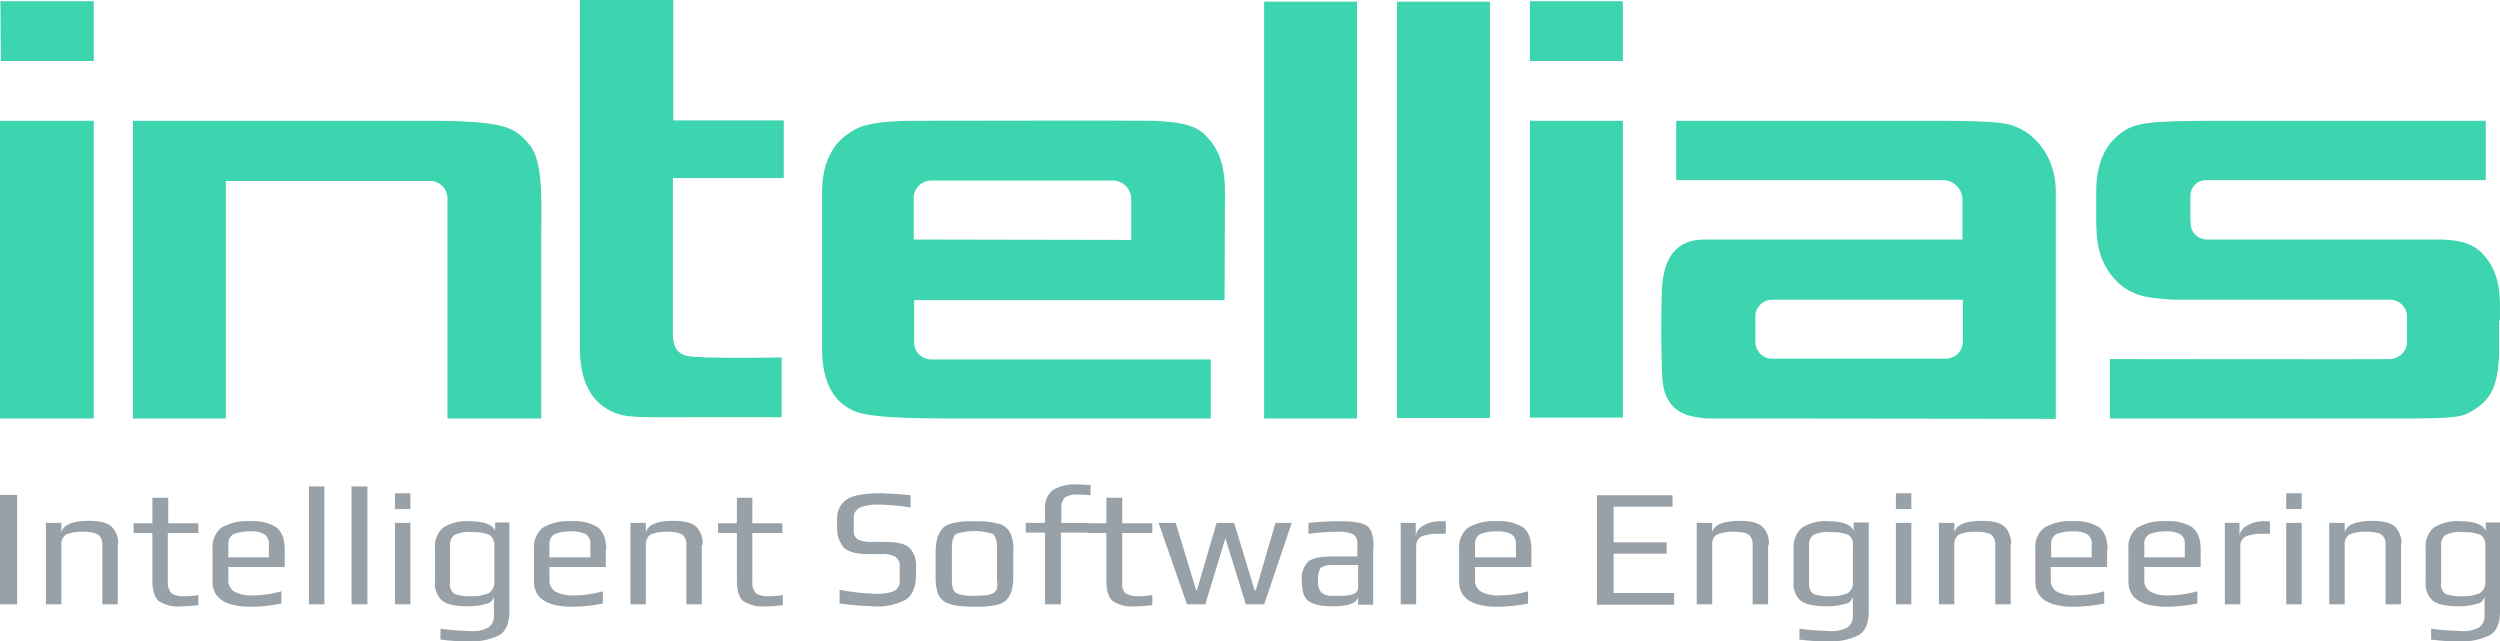
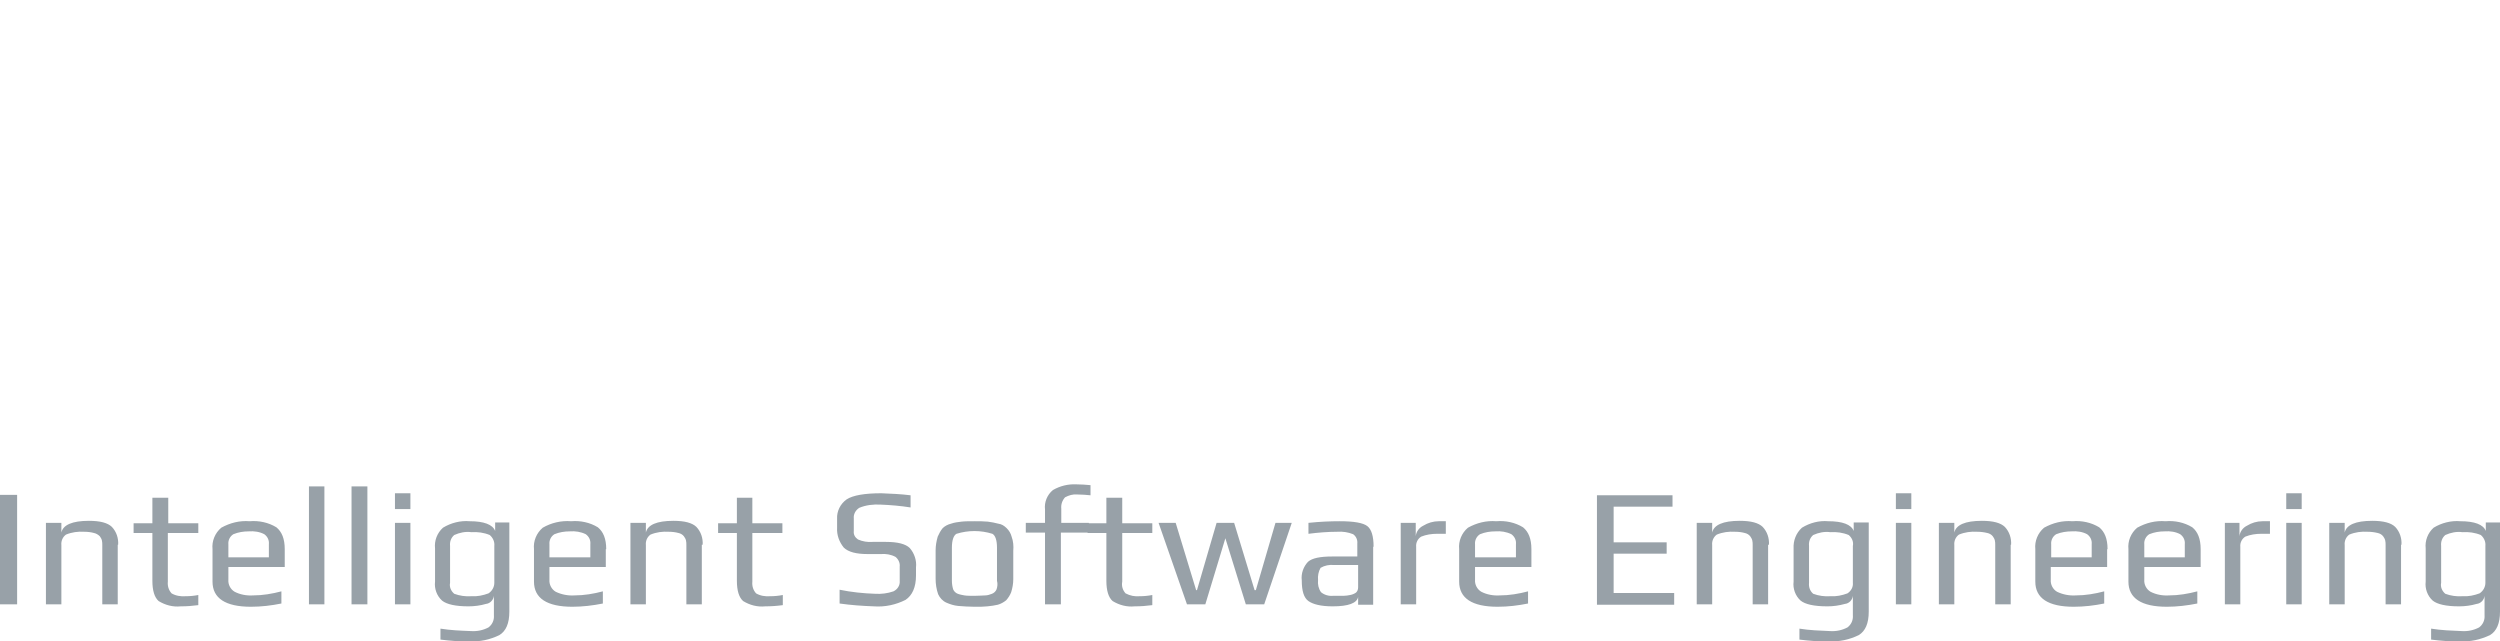
<svg xmlns="http://www.w3.org/2000/svg" width="191px" height="49px" viewBox="0 0 191 49" version="1.1">
  <title>intellias-ltd-logo-vector</title>
  <g id="Page-1" stroke="none" stroke-width="1" fill="none" fill-rule="evenodd">
    <g id="Intellias-card" transform="translate(-653, -22)" fill-rule="nonzero">
      <g id="intellias-ltd-logo-vector" transform="translate(653, 22)">
-         <path d="M93.588,14.646 C93.588,12.189 92.887,11.118 91.996,10.236 C91.232,9.512 89.959,9.291 87.985,9.228 C87.285,9.197 70.7,9.228 69.936,9.228 C65.925,9.228 65.289,9.858 64.525,10.425 C63.601,11.118 62.806,12.535 62.806,14.677 L62.806,26.74 C62.837,29.134 63.633,30.677 65.193,31.37 C65.862,31.685 67.294,31.969 72.101,31.969 L92.505,31.969 L92.505,27.465 L71.178,27.465 C70.414,27.465 69.809,26.866 69.841,26.11 L69.841,22.929 L93.556,22.929 L93.588,14.646 Z M86.457,18.331 L69.809,18.299 L69.809,15.181 C69.777,14.425 70.382,13.795 71.146,13.795 L85.025,13.795 C85.789,13.795 86.425,14.425 86.425,15.213 L86.425,18.331 L86.457,18.331 Z M7.162,9.228 L0,9.228 L0,31.969 L7.162,31.969 L7.162,9.228 Z M103.679,0.126 L96.58,0.126 L96.58,31.969 L103.679,31.969 L103.679,0.126 Z M106.735,31.937 L113.833,31.937 L113.833,0.126 L106.735,0.126 L106.735,31.937 Z M51.441,13.606 L59.877,13.606 L59.877,9.197 L51.441,9.197 L51.441,0 L44.311,0 L44.311,26.677 C44.311,29.071 45.139,30.646 46.667,31.402 C47.813,31.969 48.736,31.874 53.511,31.874 L59.718,31.874 L59.718,27.307 C59.718,27.307 53.383,27.433 52.428,27.181 C51.632,26.961 51.41,26.331 51.41,25.543 L51.41,13.606 L51.441,13.606 Z M0.032,0.094 L7.162,0.094 L7.162,4.661 L0.064,4.661 L0.032,0.094 L0.032,0.094 Z M40.427,11.024 C39.281,9.701 38.645,9.197 32.024,9.228 L10.155,9.228 L10.155,31.969 L17.253,31.969 L17.253,13.827 L32.819,13.827 C33.583,13.795 34.188,14.425 34.188,15.181 L34.188,31.969 L41.351,31.969 L41.351,17.984 C41.351,15.528 41.542,12.283 40.427,11.024 L40.427,11.024 Z M154.07,9.701 C153.401,9.417 152.701,9.228 147.894,9.228 L128.062,9.228 L128.062,13.764 C128.094,13.764 148.499,13.764 148.499,13.764 C149.295,13.795 149.931,14.457 149.931,15.244 L149.931,18.299 L130.323,18.299 C128.094,18.268 126.948,19.591 126.948,22.772 C126.948,22.772 126.885,25.354 126.948,27.37 C126.98,28.472 126.948,29.606 127.362,30.394 C127.871,31.402 128.731,31.843 130.386,31.969 L157.062,32 L157.062,14.772 C157.126,12.283 155.725,10.394 154.07,9.701 L154.07,9.701 Z M148.594,27.402 L135.416,27.402 C134.747,27.433 134.174,26.898 134.111,26.236 L134.111,24.126 C134.142,23.433 134.715,22.898 135.384,22.898 L149.963,22.898 L149.963,26.079 C149.963,26.835 149.358,27.433 148.594,27.402 L148.594,27.402 Z M190.995,24.472 C190.995,22.803 191.155,20.882 189.595,19.307 C188.512,18.205 186.698,18.362 186.73,18.299 L168.553,18.299 C167.98,18.268 167.503,17.858 167.376,17.291 C167.376,17.102 167.344,16.913 167.344,16.724 L167.344,14.961 C167.344,14.803 167.376,14.646 167.439,14.488 C167.63,14.047 168.044,13.764 168.522,13.764 L189.913,13.764 L189.913,9.228 L169.508,9.228 C164.67,9.228 163.524,9.354 162.569,9.827 C161.073,10.646 160.15,12.157 160.15,14.614 L160.15,16.567 C160.15,18.11 160.181,19.811 161.582,21.354 C162.887,22.74 164.288,22.772 166.071,22.898 L182.655,22.898 C183.324,22.929 183.865,23.465 183.897,24.126 L183.897,26.236 C183.833,26.866 183.324,27.37 182.655,27.433 C182.592,27.465 161.2,27.433 161.2,27.433 L161.2,31.969 L181.955,31.969 C187.016,32 187.94,31.906 188.576,31.559 C190.454,30.583 190.804,29.386 190.932,27.118 L190.932,24.472 L190.995,24.472 Z M116.889,0.094 L123.988,0.094 L123.988,4.661 L116.889,4.661 L116.889,0.094 Z M123.988,9.228 L116.889,9.228 L116.889,31.906 L123.988,31.906 L123.988,9.228 Z" id="Shape" fill="#3CD5AF" />
-         <path d="M1.308,37.809 L0,37.809 L0,46.17 L1.308,46.17 L1.308,37.809 Z M9.027,41.618 C9.059,41.123 8.899,40.627 8.548,40.255 C8.229,39.946 7.655,39.791 6.794,39.791 C5.518,39.791 4.816,40.101 4.689,40.689 L4.689,39.946 L3.509,39.946 L3.509,46.17 L4.689,46.17 L4.689,41.649 C4.657,41.339 4.785,41.03 5.04,40.844 C5.486,40.658 5.965,40.596 6.443,40.627 C6.698,40.627 6.954,40.658 7.177,40.72 C7.336,40.751 7.496,40.844 7.623,40.968 C7.687,41.061 7.751,41.153 7.783,41.277 C7.815,41.401 7.815,41.525 7.815,41.649 L7.815,46.17 L8.995,46.17 L8.995,41.618 L9.027,41.618 Z M15.151,45.458 C14.832,45.52 14.513,45.551 14.194,45.551 C13.811,45.582 13.429,45.52 13.11,45.334 C12.886,45.086 12.791,44.777 12.823,44.436 L12.823,40.72 L15.151,40.72 L15.151,39.977 L12.855,39.977 L12.855,38.026 L11.642,38.026 L11.642,39.977 L10.207,39.977 L10.207,40.72 L11.642,40.72 L11.642,44.374 C11.642,45.117 11.802,45.644 12.121,45.922 C12.631,46.232 13.205,46.387 13.811,46.325 C14.258,46.325 14.705,46.294 15.151,46.232 L15.151,45.458 Z M21.754,41.959 C21.754,41.153 21.531,40.627 21.116,40.286 C20.51,39.915 19.776,39.76 19.074,39.822 C18.309,39.76 17.575,39.946 16.905,40.317 C16.427,40.72 16.172,41.339 16.236,41.959 L16.236,44.436 C16.236,45.706 17.224,46.356 19.17,46.356 C19.968,46.356 20.733,46.263 21.499,46.108 L21.499,45.179 C20.797,45.365 20.063,45.489 19.33,45.489 C18.851,45.52 18.341,45.427 17.926,45.21 C17.607,45.024 17.416,44.653 17.448,44.281 L17.448,43.321 L21.754,43.321 L21.754,41.959 Z M17.448,42.578 L17.448,41.587 C17.416,41.277 17.575,40.968 17.83,40.813 C18.213,40.658 18.596,40.596 19.011,40.596 C19.425,40.565 19.84,40.627 20.191,40.813 C20.446,40.999 20.574,41.277 20.542,41.587 L20.542,42.578 L17.448,42.578 Z M24.784,37.159 L23.604,37.159 L23.604,46.17 L24.784,46.17 L24.784,37.159 Z M28.069,37.159 L26.857,37.159 L26.857,46.17 L28.069,46.17 L28.069,37.159 Z M31.355,37.685 L30.175,37.685 L30.175,38.893 L31.355,38.893 L31.355,37.685 Z M31.355,39.946 L30.175,39.946 L30.175,46.17 L31.355,46.17 L31.355,39.946 Z M37.83,39.946 L37.83,40.565 C37.639,40.07 36.969,39.822 35.884,39.822 C35.183,39.76 34.449,39.946 33.843,40.317 C33.396,40.72 33.173,41.308 33.237,41.897 L33.237,44.436 C33.173,44.962 33.364,45.52 33.779,45.891 C34.13,46.17 34.8,46.325 35.789,46.325 C36.235,46.325 36.714,46.263 37.128,46.139 C37.447,46.108 37.702,45.83 37.734,45.52 L37.734,47.006 C37.766,47.378 37.607,47.719 37.32,47.935 C36.905,48.152 36.458,48.245 35.98,48.214 C35.183,48.183 34.417,48.152 33.651,48.028 L33.651,48.864 C34.385,48.957 35.119,49.019 35.852,48.988 C36.65,49.05 37.447,48.864 38.149,48.524 C38.659,48.214 38.914,47.626 38.914,46.728 L38.914,39.915 L37.83,39.915 L37.83,39.946 Z M37.32,45.334 C36.905,45.489 36.458,45.582 36.012,45.551 C35.565,45.582 35.119,45.52 34.704,45.365 C34.449,45.148 34.321,44.839 34.385,44.529 L34.385,41.711 C34.353,41.401 34.449,41.092 34.704,40.875 C35.119,40.689 35.565,40.596 36.012,40.658 C36.49,40.627 36.969,40.689 37.415,40.875 C37.671,41.092 37.798,41.401 37.766,41.711 L37.766,44.529 C37.766,44.839 37.607,45.148 37.32,45.334 L37.32,45.334 Z M46.315,41.959 C46.315,41.153 46.091,40.627 45.677,40.286 C45.071,39.915 44.337,39.76 43.635,39.822 C42.87,39.76 42.104,39.946 41.466,40.317 C40.988,40.72 40.733,41.339 40.796,41.959 L40.796,44.436 C40.796,45.706 41.785,46.356 43.731,46.356 C44.496,46.356 45.294,46.263 46.059,46.108 L46.059,45.179 C45.358,45.365 44.624,45.489 43.89,45.489 C43.412,45.52 42.902,45.427 42.455,45.21 C42.136,45.024 41.945,44.653 41.977,44.281 L41.977,43.321 L46.283,43.321 L46.283,41.959 L46.315,41.959 Z M41.977,42.578 L41.977,41.587 C41.945,41.277 42.104,40.968 42.359,40.813 C42.742,40.658 43.125,40.596 43.54,40.596 C43.954,40.565 44.369,40.627 44.752,40.813 C45.007,40.999 45.134,41.277 45.103,41.587 L45.103,42.578 L41.977,42.578 Z M53.683,41.618 C53.715,41.123 53.555,40.627 53.204,40.255 C52.885,39.946 52.311,39.791 51.45,39.791 C50.174,39.791 49.472,40.101 49.345,40.689 L49.345,39.946 L48.165,39.946 L48.165,46.17 L49.345,46.17 L49.345,41.649 C49.313,41.339 49.441,41.03 49.696,40.844 C50.142,40.658 50.621,40.596 51.099,40.627 C51.354,40.627 51.61,40.658 51.833,40.72 C51.992,40.751 52.152,40.844 52.247,40.968 C52.311,41.061 52.375,41.153 52.407,41.277 C52.439,41.401 52.439,41.525 52.439,41.649 L52.439,46.17 L53.619,46.17 L53.619,41.618 L53.683,41.618 Z M59.807,45.458 C59.488,45.52 59.169,45.551 58.85,45.551 C58.467,45.582 58.085,45.52 57.766,45.334 C57.542,45.086 57.447,44.777 57.479,44.436 L57.479,40.72 L59.775,40.72 L59.775,39.977 L57.479,39.977 L57.479,38.026 L56.298,38.026 L56.298,39.977 L54.863,39.977 L54.863,40.72 L56.298,40.72 L56.298,44.374 C56.298,45.117 56.458,45.644 56.777,45.922 C57.287,46.232 57.861,46.387 58.467,46.325 C58.914,46.325 59.361,46.294 59.807,46.232 L59.807,45.458 Z M69.504,41.866 C69.185,41.556 68.579,41.401 67.686,41.401 L66.665,41.401 C66.282,41.432 65.899,41.37 65.549,41.215 C65.325,41.061 65.198,40.844 65.23,40.565 L65.23,39.605 C65.198,39.295 65.357,38.986 65.644,38.8 C66.155,38.583 66.729,38.521 67.271,38.552 C68.037,38.583 68.802,38.645 69.568,38.769 L69.568,37.84 C68.834,37.747 68.1,37.716 67.335,37.685 C66.059,37.685 65.166,37.84 64.687,38.15 C64.209,38.49 63.922,39.048 63.954,39.636 L63.954,40.317 C63.922,40.875 64.113,41.401 64.464,41.835 C64.815,42.175 65.421,42.33 66.282,42.33 L67.303,42.33 C67.686,42.299 68.068,42.361 68.419,42.547 C68.643,42.733 68.77,43.012 68.738,43.29 L68.738,44.374 C68.77,44.715 68.579,45.024 68.26,45.179 C67.813,45.334 67.335,45.396 66.856,45.365 C65.963,45.334 65.038,45.241 64.145,45.055 L64.145,46.108 C65.006,46.232 65.899,46.294 66.761,46.325 C67.622,46.387 68.451,46.201 69.185,45.83 C69.695,45.489 69.982,44.87 69.982,43.972 L69.982,43.352 C70.046,42.826 69.855,42.268 69.504,41.866 L69.504,41.866 Z M77.287,40.999 C77.223,40.751 77.095,40.534 76.904,40.348 C76.713,40.163 76.521,40.039 76.266,40.008 C76.011,39.946 75.756,39.884 75.469,39.853 C75.15,39.822 74.799,39.822 74.48,39.822 C74.065,39.822 73.714,39.822 73.459,39.853 C73.204,39.884 72.917,39.915 72.662,40.008 C72.406,40.07 72.183,40.194 72.024,40.348 C71.864,40.534 71.737,40.782 71.641,40.999 C71.545,41.339 71.481,41.68 71.481,42.052 L71.481,44.219 C71.481,44.622 71.545,45.024 71.673,45.396 C71.8,45.675 72.024,45.922 72.311,46.046 C72.598,46.17 72.885,46.263 73.204,46.294 C73.619,46.325 74.033,46.356 74.448,46.356 C74.863,46.356 75.182,46.356 75.437,46.325 C75.724,46.294 75.979,46.263 76.234,46.201 C76.457,46.139 76.681,46.015 76.872,45.861 C77.032,45.675 77.159,45.489 77.255,45.241 C77.351,44.931 77.414,44.591 77.414,44.25 L77.414,42.083 C77.446,41.711 77.414,41.339 77.287,40.999 L77.287,40.999 Z M76.138,45.024 C76.075,45.179 75.947,45.303 75.788,45.365 C75.628,45.427 75.437,45.489 75.277,45.489 C75.086,45.489 74.831,45.52 74.48,45.52 C74.129,45.52 73.874,45.52 73.682,45.489 C73.523,45.458 73.331,45.427 73.172,45.365 C73.013,45.303 72.885,45.179 72.821,45.024 C72.757,44.808 72.725,44.591 72.725,44.374 L72.725,41.835 C72.725,41.277 72.853,40.906 73.076,40.782 C73.969,40.503 74.926,40.503 75.819,40.782 C76.043,40.906 76.17,41.277 76.17,41.835 L76.17,44.374 C76.234,44.591 76.202,44.839 76.138,45.024 L76.138,45.024 Z M83.22,39.946 L81.082,39.946 L81.082,38.862 C81.051,38.552 81.146,38.243 81.37,37.995 C81.657,37.84 81.976,37.747 82.295,37.778 C82.645,37.778 82.996,37.809 83.315,37.84 L83.315,37.066 C82.964,37.035 82.614,37.004 82.231,37.004 C81.593,36.973 80.987,37.128 80.445,37.437 C79.998,37.809 79.775,38.366 79.839,38.924 L79.839,39.946 L78.371,39.946 L78.371,40.689 L79.839,40.689 L79.839,46.17 L81.051,46.17 L81.051,40.689 L83.188,40.689 L83.188,39.946 L83.22,39.946 Z M88.036,45.458 C87.717,45.52 87.398,45.551 87.079,45.551 C86.696,45.582 86.346,45.52 85.995,45.334 C85.771,45.086 85.676,44.777 85.739,44.436 L85.739,40.72 L88.036,40.72 L88.036,39.977 L85.739,39.977 L85.739,38.026 L84.527,38.026 L84.527,39.977 L83.092,39.977 L83.092,40.72 L84.527,40.72 L84.527,44.374 C84.527,45.117 84.687,45.644 85.006,45.922 C85.516,46.232 86.09,46.387 86.696,46.325 C87.143,46.325 87.59,46.294 88.036,46.232 L88.036,45.458 L88.036,45.458 Z M97.446,39.946 L95.947,45.086 L95.851,45.086 L94.288,39.946 L92.948,39.946 L91.449,45.086 L91.385,45.086 L89.822,39.946 L88.515,39.946 L90.684,46.17 L92.087,46.17 L93.618,41.123 L95.181,46.17 L96.585,46.17 L98.69,39.946 L97.446,39.946 Z M104.942,41.773 C104.942,40.968 104.782,40.441 104.463,40.194 C104.144,39.946 103.442,39.822 102.358,39.822 C101.656,39.822 100.859,39.853 99.966,39.946 L99.966,40.782 C100.699,40.689 101.433,40.627 102.166,40.627 C102.581,40.596 102.996,40.658 103.379,40.813 C103.602,40.968 103.729,41.246 103.698,41.525 L103.698,42.516 L101.784,42.516 C100.859,42.516 100.253,42.64 99.934,42.919 C99.583,43.29 99.391,43.817 99.455,44.343 C99.455,45.148 99.615,45.675 99.966,45.922 C100.316,46.17 100.923,46.325 101.816,46.325 C103.028,46.325 103.666,46.077 103.761,45.613 L103.761,46.201 L104.91,46.201 L104.91,41.773 L104.942,41.773 Z M103.602,45.272 C103.474,45.365 103.315,45.427 103.155,45.458 C102.996,45.489 102.804,45.52 102.645,45.52 C102.485,45.52 102.294,45.52 102.071,45.52 L101.848,45.52 C101.529,45.551 101.178,45.458 100.923,45.241 C100.731,44.962 100.667,44.653 100.699,44.312 C100.667,44.002 100.731,43.662 100.891,43.383 C101.21,43.197 101.56,43.135 101.911,43.166 L103.761,43.166 L103.761,44.87 C103.761,45.055 103.698,45.179 103.602,45.272 L103.602,45.272 Z M110.492,39.822 L109.918,39.822 C109.503,39.822 109.088,39.946 108.737,40.163 C108.418,40.317 108.195,40.627 108.163,40.968 L108.163,39.946 L107.015,39.946 L107.015,46.17 L108.195,46.17 L108.195,41.773 C108.163,41.463 108.323,41.153 108.578,40.999 C108.961,40.844 109.375,40.782 109.79,40.782 L110.46,40.782 L110.46,39.822 L110.492,39.822 Z M116.999,41.959 C116.999,41.153 116.775,40.627 116.361,40.286 C115.755,39.915 115.021,39.76 114.319,39.822 C113.554,39.76 112.82,39.946 112.15,40.317 C111.672,40.72 111.417,41.339 111.48,41.959 L111.48,44.436 C111.48,45.706 112.469,46.356 114.415,46.356 C115.212,46.356 115.978,46.263 116.743,46.108 L116.743,45.179 C116.042,45.365 115.308,45.489 114.574,45.489 C114.096,45.52 113.586,45.427 113.171,45.21 C112.852,45.024 112.661,44.653 112.693,44.281 L112.693,43.321 L116.999,43.321 L116.999,41.959 Z M112.693,42.578 L112.693,41.587 C112.661,41.277 112.82,40.968 113.075,40.813 C113.458,40.658 113.841,40.596 114.256,40.596 C114.67,40.565 115.085,40.627 115.468,40.813 C115.723,40.999 115.85,41.277 115.818,41.587 L115.818,42.578 L112.693,42.578 Z M127.907,45.303 L123.282,45.303 L123.282,42.299 L127.333,42.299 L127.333,41.432 L123.282,41.432 L123.282,38.707 L127.78,38.707 L127.78,37.84 L122.007,37.84 L122.007,46.201 L127.907,46.201 L127.907,45.303 L127.907,45.303 Z M135.148,41.618 C135.18,41.123 135.021,40.627 134.67,40.255 C134.351,39.946 133.777,39.791 132.915,39.791 C131.639,39.791 130.938,40.101 130.81,40.689 L130.81,39.946 L129.63,39.946 L129.63,46.17 L130.81,46.17 L130.81,41.649 C130.778,41.339 130.906,41.03 131.161,40.844 C131.608,40.658 132.086,40.596 132.564,40.627 C132.82,40.627 133.075,40.658 133.298,40.72 C133.458,40.751 133.617,40.844 133.713,40.968 C133.777,41.061 133.84,41.153 133.872,41.277 C133.904,41.401 133.904,41.525 133.904,41.649 L133.904,46.17 L135.084,46.17 L135.084,41.618 L135.148,41.618 Z M141.623,39.946 L141.623,40.565 C141.432,40.07 140.762,39.822 139.678,39.822 C138.976,39.76 138.274,39.946 137.668,40.317 C137.221,40.72 136.998,41.308 137.03,41.897 L137.03,44.436 C136.966,44.962 137.158,45.52 137.572,45.891 C137.923,46.17 138.593,46.325 139.614,46.325 C140.06,46.325 140.507,46.263 140.953,46.139 C141.272,46.108 141.528,45.83 141.559,45.52 L141.559,47.006 C141.591,47.378 141.432,47.719 141.145,47.935 C140.73,48.152 140.284,48.245 139.805,48.214 C139.04,48.183 138.242,48.152 137.477,48.028 L137.477,48.864 C138.21,48.957 138.944,49.019 139.709,48.988 C140.507,49.05 141.304,48.864 142.006,48.524 C142.516,48.214 142.772,47.626 142.772,46.728 L142.772,39.915 L141.623,39.915 L141.623,39.946 Z M141.145,45.334 C140.73,45.489 140.284,45.582 139.837,45.551 C139.39,45.582 138.944,45.52 138.529,45.365 C138.274,45.148 138.178,44.839 138.21,44.529 L138.21,41.711 C138.178,41.401 138.274,41.092 138.529,40.875 C138.944,40.689 139.39,40.596 139.837,40.658 C140.315,40.627 140.794,40.689 141.24,40.875 C141.496,41.092 141.623,41.401 141.559,41.711 L141.559,44.529 C141.591,44.839 141.432,45.148 141.145,45.334 L141.145,45.334 Z M146.025,37.685 L144.845,37.685 L144.845,38.893 L146.025,38.893 L146.025,37.685 Z M146.025,39.946 L144.845,39.946 L144.845,46.17 L146.025,46.17 L146.025,39.946 Z M153.648,41.618 C153.68,41.123 153.521,40.627 153.17,40.255 C152.851,39.946 152.277,39.791 151.416,39.791 C150.14,39.791 149.438,40.101 149.31,40.689 L149.31,39.946 L148.13,39.946 L148.13,46.17 L149.31,46.17 L149.31,41.649 C149.279,41.339 149.406,41.03 149.661,40.844 C150.108,40.658 150.586,40.596 151.065,40.627 C151.32,40.627 151.575,40.658 151.83,40.72 C151.99,40.751 152.149,40.844 152.245,40.968 C152.309,41.061 152.373,41.153 152.404,41.277 C152.436,41.401 152.436,41.525 152.436,41.649 L152.436,46.17 L153.617,46.17 L153.617,41.618 L153.648,41.618 Z M161.017,41.959 C161.017,41.153 160.793,40.627 160.379,40.286 C159.773,39.915 159.039,39.76 158.337,39.822 C157.572,39.76 156.838,39.946 156.168,40.317 C155.69,40.72 155.435,41.339 155.498,41.959 L155.498,44.436 C155.498,45.706 156.487,46.356 158.433,46.356 C159.23,46.356 159.996,46.263 160.762,46.108 L160.762,45.179 C160.06,45.365 159.326,45.489 158.593,45.489 C158.114,45.52 157.604,45.427 157.157,45.21 C156.838,45.024 156.647,44.653 156.679,44.281 L156.679,43.321 L160.985,43.321 L160.985,41.959 L161.017,41.959 Z M156.711,42.578 L156.711,41.587 C156.679,41.277 156.838,40.968 157.093,40.813 C157.476,40.658 157.891,40.596 158.274,40.596 C158.688,40.565 159.103,40.627 159.454,40.813 C159.709,40.999 159.837,41.277 159.805,41.587 L159.805,42.578 L156.711,42.578 Z M168.13,41.959 C168.13,41.153 167.906,40.627 167.492,40.286 C166.886,39.915 166.152,39.76 165.45,39.822 C164.685,39.76 163.951,39.946 163.281,40.317 C162.803,40.72 162.548,41.339 162.612,41.959 L162.612,44.436 C162.612,45.706 163.6,46.356 165.546,46.356 C166.312,46.356 167.109,46.263 167.875,46.108 L167.875,45.179 C167.173,45.365 166.439,45.489 165.706,45.489 C165.227,45.52 164.717,45.427 164.302,45.21 C163.983,45.024 163.792,44.653 163.824,44.281 L163.824,43.321 L168.13,43.321 L168.13,41.959 L168.13,41.959 Z M163.824,42.578 L163.824,41.587 C163.792,41.277 163.951,40.968 164.206,40.813 C164.589,40.658 164.972,40.596 165.387,40.596 C165.801,40.565 166.216,40.627 166.567,40.813 C166.822,40.999 166.95,41.277 166.918,41.587 L166.918,42.578 L163.824,42.578 Z M173.425,39.822 L172.851,39.822 C172.436,39.822 172.021,39.946 171.67,40.163 C171.351,40.317 171.128,40.627 171.096,40.968 L171.096,39.946 L169.98,39.946 L169.98,46.17 L171.16,46.17 L171.16,41.773 C171.128,41.463 171.288,41.153 171.543,40.999 C171.926,40.844 172.34,40.782 172.755,40.782 L173.425,40.782 L173.425,39.822 L173.425,39.822 Z M175.849,37.685 L174.669,37.685 L174.669,38.893 L175.849,38.893 L175.849,37.685 Z M175.849,39.946 L174.669,39.946 L174.669,46.17 L175.849,46.17 L175.849,39.946 Z M183.472,41.618 C183.504,41.123 183.345,40.627 182.994,40.255 C182.675,39.946 182.101,39.791 181.239,39.791 C179.964,39.791 179.262,40.101 179.134,40.689 L179.134,39.946 L177.954,39.946 L177.954,46.17 L179.134,46.17 L179.134,41.649 C179.102,41.339 179.23,41.03 179.485,40.844 C179.932,40.658 180.41,40.596 180.889,40.627 C181.144,40.627 181.399,40.658 181.654,40.72 C181.814,40.751 181.973,40.844 182.069,40.968 C182.133,41.061 182.196,41.153 182.228,41.277 C182.26,41.401 182.26,41.525 182.26,41.649 L182.26,46.17 L183.44,46.17 L183.44,41.618 L183.472,41.618 Z M189.915,39.946 L189.915,40.565 C189.724,40.07 189.054,39.822 187.97,39.822 C187.268,39.76 186.534,39.946 185.928,40.317 C185.482,40.72 185.259,41.308 185.322,41.897 L185.322,44.436 C185.259,44.962 185.45,45.52 185.865,45.891 C186.215,46.17 186.885,46.325 187.874,46.325 C188.321,46.325 188.799,46.263 189.214,46.139 C189.533,46.108 189.788,45.83 189.82,45.52 L189.82,47.006 C189.852,47.378 189.692,47.719 189.405,47.935 C188.99,48.152 188.544,48.245 188.065,48.214 C187.3,48.183 186.503,48.152 185.737,48.028 L185.737,48.864 C186.471,48.957 187.204,49.019 187.938,48.988 C188.735,49.05 189.501,48.864 190.234,48.524 C190.745,48.214 191,47.626 191,46.728 L191,39.915 L189.915,39.915 L189.915,39.946 Z M189.437,45.334 C189.022,45.489 188.576,45.582 188.129,45.551 C187.683,45.582 187.236,45.52 186.821,45.365 C186.566,45.148 186.439,44.839 186.503,44.529 L186.503,41.711 C186.471,41.401 186.566,41.092 186.821,40.875 C187.236,40.689 187.683,40.596 188.129,40.658 C188.608,40.627 189.086,40.689 189.533,40.875 C189.788,41.092 189.915,41.401 189.884,41.711 L189.884,44.529 C189.884,44.839 189.724,45.148 189.437,45.334 L189.437,45.334 Z" id="Shape" fill="#98A1A8" />
+         <path d="M1.308,37.809 L0,37.809 L0,46.17 L1.308,46.17 L1.308,37.809 Z M9.027,41.618 C9.059,41.123 8.899,40.627 8.548,40.255 C8.229,39.946 7.655,39.791 6.794,39.791 C5.518,39.791 4.816,40.101 4.689,40.689 L4.689,39.946 L3.509,39.946 L3.509,46.17 L4.689,46.17 L4.689,41.649 C4.657,41.339 4.785,41.03 5.04,40.844 C5.486,40.658 5.965,40.596 6.443,40.627 C6.698,40.627 6.954,40.658 7.177,40.72 C7.336,40.751 7.496,40.844 7.623,40.968 C7.687,41.061 7.751,41.153 7.783,41.277 C7.815,41.401 7.815,41.525 7.815,41.649 L7.815,46.17 L8.995,46.17 L8.995,41.618 L9.027,41.618 Z M15.151,45.458 C14.832,45.52 14.513,45.551 14.194,45.551 C13.811,45.582 13.429,45.52 13.11,45.334 C12.886,45.086 12.791,44.777 12.823,44.436 L12.823,40.72 L15.151,40.72 L15.151,39.977 L12.855,39.977 L12.855,38.026 L11.642,38.026 L11.642,39.977 L10.207,39.977 L10.207,40.72 L11.642,40.72 L11.642,44.374 C11.642,45.117 11.802,45.644 12.121,45.922 C12.631,46.232 13.205,46.387 13.811,46.325 C14.258,46.325 14.705,46.294 15.151,46.232 L15.151,45.458 Z M21.754,41.959 C21.754,41.153 21.531,40.627 21.116,40.286 C20.51,39.915 19.776,39.76 19.074,39.822 C18.309,39.76 17.575,39.946 16.905,40.317 C16.427,40.72 16.172,41.339 16.236,41.959 L16.236,44.436 C16.236,45.706 17.224,46.356 19.17,46.356 C19.968,46.356 20.733,46.263 21.499,46.108 L21.499,45.179 C20.797,45.365 20.063,45.489 19.33,45.489 C18.851,45.52 18.341,45.427 17.926,45.21 C17.607,45.024 17.416,44.653 17.448,44.281 L17.448,43.321 L21.754,43.321 L21.754,41.959 Z M17.448,42.578 L17.448,41.587 C17.416,41.277 17.575,40.968 17.83,40.813 C18.213,40.658 18.596,40.596 19.011,40.596 C19.425,40.565 19.84,40.627 20.191,40.813 C20.446,40.999 20.574,41.277 20.542,41.587 L20.542,42.578 L17.448,42.578 Z M24.784,37.159 L23.604,37.159 L23.604,46.17 L24.784,46.17 L24.784,37.159 Z M28.069,37.159 L26.857,37.159 L26.857,46.17 L28.069,46.17 L28.069,37.159 Z M31.355,37.685 L30.175,37.685 L30.175,38.893 L31.355,38.893 L31.355,37.685 Z M31.355,39.946 L30.175,39.946 L30.175,46.17 L31.355,46.17 L31.355,39.946 Z M37.83,39.946 L37.83,40.565 C37.639,40.07 36.969,39.822 35.884,39.822 C35.183,39.76 34.449,39.946 33.843,40.317 C33.396,40.72 33.173,41.308 33.237,41.897 L33.237,44.436 C33.173,44.962 33.364,45.52 33.779,45.891 C34.13,46.17 34.8,46.325 35.789,46.325 C36.235,46.325 36.714,46.263 37.128,46.139 C37.447,46.108 37.702,45.83 37.734,45.52 L37.734,47.006 C37.766,47.378 37.607,47.719 37.32,47.935 C36.905,48.152 36.458,48.245 35.98,48.214 C35.183,48.183 34.417,48.152 33.651,48.028 L33.651,48.864 C34.385,48.957 35.119,49.019 35.852,48.988 C36.65,49.05 37.447,48.864 38.149,48.524 C38.659,48.214 38.914,47.626 38.914,46.728 L38.914,39.915 L37.83,39.915 L37.83,39.946 Z M37.32,45.334 C36.905,45.489 36.458,45.582 36.012,45.551 C35.565,45.582 35.119,45.52 34.704,45.365 C34.449,45.148 34.321,44.839 34.385,44.529 L34.385,41.711 C34.353,41.401 34.449,41.092 34.704,40.875 C35.119,40.689 35.565,40.596 36.012,40.658 C36.49,40.627 36.969,40.689 37.415,40.875 C37.671,41.092 37.798,41.401 37.766,41.711 L37.766,44.529 C37.766,44.839 37.607,45.148 37.32,45.334 L37.32,45.334 Z M46.315,41.959 C46.315,41.153 46.091,40.627 45.677,40.286 C45.071,39.915 44.337,39.76 43.635,39.822 C42.87,39.76 42.104,39.946 41.466,40.317 C40.988,40.72 40.733,41.339 40.796,41.959 L40.796,44.436 C40.796,45.706 41.785,46.356 43.731,46.356 C44.496,46.356 45.294,46.263 46.059,46.108 L46.059,45.179 C45.358,45.365 44.624,45.489 43.89,45.489 C43.412,45.52 42.902,45.427 42.455,45.21 C42.136,45.024 41.945,44.653 41.977,44.281 L41.977,43.321 L46.283,43.321 L46.283,41.959 L46.315,41.959 Z M41.977,42.578 L41.977,41.587 C41.945,41.277 42.104,40.968 42.359,40.813 C42.742,40.658 43.125,40.596 43.54,40.596 C43.954,40.565 44.369,40.627 44.752,40.813 C45.007,40.999 45.134,41.277 45.103,41.587 L45.103,42.578 L41.977,42.578 Z M53.683,41.618 C53.715,41.123 53.555,40.627 53.204,40.255 C52.885,39.946 52.311,39.791 51.45,39.791 C50.174,39.791 49.472,40.101 49.345,40.689 L49.345,39.946 L48.165,39.946 L48.165,46.17 L49.345,46.17 L49.345,41.649 C49.313,41.339 49.441,41.03 49.696,40.844 C50.142,40.658 50.621,40.596 51.099,40.627 C51.354,40.627 51.61,40.658 51.833,40.72 C51.992,40.751 52.152,40.844 52.247,40.968 C52.311,41.061 52.375,41.153 52.407,41.277 C52.439,41.401 52.439,41.525 52.439,41.649 L52.439,46.17 L53.619,46.17 L53.619,41.618 L53.683,41.618 Z M59.807,45.458 C59.488,45.52 59.169,45.551 58.85,45.551 C58.467,45.582 58.085,45.52 57.766,45.334 C57.542,45.086 57.447,44.777 57.479,44.436 L57.479,40.72 L59.775,40.72 L59.775,39.977 L57.479,39.977 L57.479,38.026 L56.298,38.026 L56.298,39.977 L54.863,39.977 L54.863,40.72 L56.298,40.72 L56.298,44.374 C56.298,45.117 56.458,45.644 56.777,45.922 C57.287,46.232 57.861,46.387 58.467,46.325 C58.914,46.325 59.361,46.294 59.807,46.232 L59.807,45.458 Z M69.504,41.866 C69.185,41.556 68.579,41.401 67.686,41.401 L66.665,41.401 C66.282,41.432 65.899,41.37 65.549,41.215 C65.325,41.061 65.198,40.844 65.23,40.565 L65.23,39.605 C65.198,39.295 65.357,38.986 65.644,38.8 C66.155,38.583 66.729,38.521 67.271,38.552 C68.037,38.583 68.802,38.645 69.568,38.769 L69.568,37.84 C68.834,37.747 68.1,37.716 67.335,37.685 C66.059,37.685 65.166,37.84 64.687,38.15 C64.209,38.49 63.922,39.048 63.954,39.636 L63.954,40.317 C63.922,40.875 64.113,41.401 64.464,41.835 C64.815,42.175 65.421,42.33 66.282,42.33 L67.303,42.33 C67.686,42.299 68.068,42.361 68.419,42.547 C68.643,42.733 68.77,43.012 68.738,43.29 L68.738,44.374 C68.77,44.715 68.579,45.024 68.26,45.179 C67.813,45.334 67.335,45.396 66.856,45.365 C65.963,45.334 65.038,45.241 64.145,45.055 L64.145,46.108 C65.006,46.232 65.899,46.294 66.761,46.325 C67.622,46.387 68.451,46.201 69.185,45.83 C69.695,45.489 69.982,44.87 69.982,43.972 L69.982,43.352 C70.046,42.826 69.855,42.268 69.504,41.866 L69.504,41.866 Z M77.287,40.999 C77.223,40.751 77.095,40.534 76.904,40.348 C76.713,40.163 76.521,40.039 76.266,40.008 C76.011,39.946 75.756,39.884 75.469,39.853 C75.15,39.822 74.799,39.822 74.48,39.822 C74.065,39.822 73.714,39.822 73.459,39.853 C73.204,39.884 72.917,39.915 72.662,40.008 C72.406,40.07 72.183,40.194 72.024,40.348 C71.864,40.534 71.737,40.782 71.641,40.999 C71.545,41.339 71.481,41.68 71.481,42.052 L71.481,44.219 C71.481,44.622 71.545,45.024 71.673,45.396 C71.8,45.675 72.024,45.922 72.311,46.046 C72.598,46.17 72.885,46.263 73.204,46.294 C73.619,46.325 74.033,46.356 74.448,46.356 C74.863,46.356 75.182,46.356 75.437,46.325 C75.724,46.294 75.979,46.263 76.234,46.201 C76.457,46.139 76.681,46.015 76.872,45.861 C77.032,45.675 77.159,45.489 77.255,45.241 C77.351,44.931 77.414,44.591 77.414,44.25 L77.414,42.083 C77.446,41.711 77.414,41.339 77.287,40.999 L77.287,40.999 Z M76.138,45.024 C76.075,45.179 75.947,45.303 75.788,45.365 C75.628,45.427 75.437,45.489 75.277,45.489 C75.086,45.489 74.831,45.52 74.48,45.52 C74.129,45.52 73.874,45.52 73.682,45.489 C73.523,45.458 73.331,45.427 73.172,45.365 C73.013,45.303 72.885,45.179 72.821,45.024 C72.757,44.808 72.725,44.591 72.725,44.374 L72.725,41.835 C72.725,41.277 72.853,40.906 73.076,40.782 C73.969,40.503 74.926,40.503 75.819,40.782 C76.043,40.906 76.17,41.277 76.17,41.835 L76.17,44.374 C76.234,44.591 76.202,44.839 76.138,45.024 L76.138,45.024 Z M83.22,39.946 L81.082,39.946 L81.082,38.862 C81.051,38.552 81.146,38.243 81.37,37.995 C81.657,37.84 81.976,37.747 82.295,37.778 C82.645,37.778 82.996,37.809 83.315,37.84 L83.315,37.066 C82.964,37.035 82.614,37.004 82.231,37.004 C81.593,36.973 80.987,37.128 80.445,37.437 C79.998,37.809 79.775,38.366 79.839,38.924 L79.839,39.946 L78.371,39.946 L78.371,40.689 L79.839,40.689 L79.839,46.17 L81.051,46.17 L81.051,40.689 L83.188,40.689 L83.188,39.946 L83.22,39.946 Z M88.036,45.458 C87.717,45.52 87.398,45.551 87.079,45.551 C86.696,45.582 86.346,45.52 85.995,45.334 C85.771,45.086 85.676,44.777 85.739,44.436 L85.739,40.72 L88.036,40.72 L88.036,39.977 L85.739,39.977 L85.739,38.026 L84.527,38.026 L84.527,39.977 L83.092,39.977 L83.092,40.72 L84.527,40.72 L84.527,44.374 C84.527,45.117 84.687,45.644 85.006,45.922 C85.516,46.232 86.09,46.387 86.696,46.325 C87.143,46.325 87.59,46.294 88.036,46.232 L88.036,45.458 L88.036,45.458 Z M97.446,39.946 L95.947,45.086 L95.851,45.086 L94.288,39.946 L92.948,39.946 L91.449,45.086 L91.385,45.086 L89.822,39.946 L88.515,39.946 L90.684,46.17 L92.087,46.17 L93.618,41.123 L95.181,46.17 L96.585,46.17 L98.69,39.946 L97.446,39.946 Z M104.942,41.773 C104.942,40.968 104.782,40.441 104.463,40.194 C104.144,39.946 103.442,39.822 102.358,39.822 C101.656,39.822 100.859,39.853 99.966,39.946 L99.966,40.782 C100.699,40.689 101.433,40.627 102.166,40.627 C102.581,40.596 102.996,40.658 103.379,40.813 C103.602,40.968 103.729,41.246 103.698,41.525 L103.698,42.516 L101.784,42.516 C100.859,42.516 100.253,42.64 99.934,42.919 C99.583,43.29 99.391,43.817 99.455,44.343 C99.455,45.148 99.615,45.675 99.966,45.922 C100.316,46.17 100.923,46.325 101.816,46.325 C103.028,46.325 103.666,46.077 103.761,45.613 L103.761,46.201 L104.91,46.201 L104.91,41.773 L104.942,41.773 Z M103.602,45.272 C103.474,45.365 103.315,45.427 103.155,45.458 C102.996,45.489 102.804,45.52 102.645,45.52 C102.485,45.52 102.294,45.52 102.071,45.52 L101.848,45.52 C101.529,45.551 101.178,45.458 100.923,45.241 C100.731,44.962 100.667,44.653 100.699,44.312 C100.667,44.002 100.731,43.662 100.891,43.383 C101.21,43.197 101.56,43.135 101.911,43.166 L103.761,43.166 L103.761,44.87 C103.761,45.055 103.698,45.179 103.602,45.272 L103.602,45.272 Z M110.492,39.822 L109.918,39.822 C109.503,39.822 109.088,39.946 108.737,40.163 C108.418,40.317 108.195,40.627 108.163,40.968 L108.163,39.946 L107.015,39.946 L107.015,46.17 L108.195,46.17 L108.195,41.773 C108.163,41.463 108.323,41.153 108.578,40.999 C108.961,40.844 109.375,40.782 109.79,40.782 L110.46,40.782 L110.46,39.822 L110.492,39.822 M116.999,41.959 C116.999,41.153 116.775,40.627 116.361,40.286 C115.755,39.915 115.021,39.76 114.319,39.822 C113.554,39.76 112.82,39.946 112.15,40.317 C111.672,40.72 111.417,41.339 111.48,41.959 L111.48,44.436 C111.48,45.706 112.469,46.356 114.415,46.356 C115.212,46.356 115.978,46.263 116.743,46.108 L116.743,45.179 C116.042,45.365 115.308,45.489 114.574,45.489 C114.096,45.52 113.586,45.427 113.171,45.21 C112.852,45.024 112.661,44.653 112.693,44.281 L112.693,43.321 L116.999,43.321 L116.999,41.959 Z M112.693,42.578 L112.693,41.587 C112.661,41.277 112.82,40.968 113.075,40.813 C113.458,40.658 113.841,40.596 114.256,40.596 C114.67,40.565 115.085,40.627 115.468,40.813 C115.723,40.999 115.85,41.277 115.818,41.587 L115.818,42.578 L112.693,42.578 Z M127.907,45.303 L123.282,45.303 L123.282,42.299 L127.333,42.299 L127.333,41.432 L123.282,41.432 L123.282,38.707 L127.78,38.707 L127.78,37.84 L122.007,37.84 L122.007,46.201 L127.907,46.201 L127.907,45.303 L127.907,45.303 Z M135.148,41.618 C135.18,41.123 135.021,40.627 134.67,40.255 C134.351,39.946 133.777,39.791 132.915,39.791 C131.639,39.791 130.938,40.101 130.81,40.689 L130.81,39.946 L129.63,39.946 L129.63,46.17 L130.81,46.17 L130.81,41.649 C130.778,41.339 130.906,41.03 131.161,40.844 C131.608,40.658 132.086,40.596 132.564,40.627 C132.82,40.627 133.075,40.658 133.298,40.72 C133.458,40.751 133.617,40.844 133.713,40.968 C133.777,41.061 133.84,41.153 133.872,41.277 C133.904,41.401 133.904,41.525 133.904,41.649 L133.904,46.17 L135.084,46.17 L135.084,41.618 L135.148,41.618 Z M141.623,39.946 L141.623,40.565 C141.432,40.07 140.762,39.822 139.678,39.822 C138.976,39.76 138.274,39.946 137.668,40.317 C137.221,40.72 136.998,41.308 137.03,41.897 L137.03,44.436 C136.966,44.962 137.158,45.52 137.572,45.891 C137.923,46.17 138.593,46.325 139.614,46.325 C140.06,46.325 140.507,46.263 140.953,46.139 C141.272,46.108 141.528,45.83 141.559,45.52 L141.559,47.006 C141.591,47.378 141.432,47.719 141.145,47.935 C140.73,48.152 140.284,48.245 139.805,48.214 C139.04,48.183 138.242,48.152 137.477,48.028 L137.477,48.864 C138.21,48.957 138.944,49.019 139.709,48.988 C140.507,49.05 141.304,48.864 142.006,48.524 C142.516,48.214 142.772,47.626 142.772,46.728 L142.772,39.915 L141.623,39.915 L141.623,39.946 Z M141.145,45.334 C140.73,45.489 140.284,45.582 139.837,45.551 C139.39,45.582 138.944,45.52 138.529,45.365 C138.274,45.148 138.178,44.839 138.21,44.529 L138.21,41.711 C138.178,41.401 138.274,41.092 138.529,40.875 C138.944,40.689 139.39,40.596 139.837,40.658 C140.315,40.627 140.794,40.689 141.24,40.875 C141.496,41.092 141.623,41.401 141.559,41.711 L141.559,44.529 C141.591,44.839 141.432,45.148 141.145,45.334 L141.145,45.334 Z M146.025,37.685 L144.845,37.685 L144.845,38.893 L146.025,38.893 L146.025,37.685 Z M146.025,39.946 L144.845,39.946 L144.845,46.17 L146.025,46.17 L146.025,39.946 Z M153.648,41.618 C153.68,41.123 153.521,40.627 153.17,40.255 C152.851,39.946 152.277,39.791 151.416,39.791 C150.14,39.791 149.438,40.101 149.31,40.689 L149.31,39.946 L148.13,39.946 L148.13,46.17 L149.31,46.17 L149.31,41.649 C149.279,41.339 149.406,41.03 149.661,40.844 C150.108,40.658 150.586,40.596 151.065,40.627 C151.32,40.627 151.575,40.658 151.83,40.72 C151.99,40.751 152.149,40.844 152.245,40.968 C152.309,41.061 152.373,41.153 152.404,41.277 C152.436,41.401 152.436,41.525 152.436,41.649 L152.436,46.17 L153.617,46.17 L153.617,41.618 L153.648,41.618 Z M161.017,41.959 C161.017,41.153 160.793,40.627 160.379,40.286 C159.773,39.915 159.039,39.76 158.337,39.822 C157.572,39.76 156.838,39.946 156.168,40.317 C155.69,40.72 155.435,41.339 155.498,41.959 L155.498,44.436 C155.498,45.706 156.487,46.356 158.433,46.356 C159.23,46.356 159.996,46.263 160.762,46.108 L160.762,45.179 C160.06,45.365 159.326,45.489 158.593,45.489 C158.114,45.52 157.604,45.427 157.157,45.21 C156.838,45.024 156.647,44.653 156.679,44.281 L156.679,43.321 L160.985,43.321 L160.985,41.959 L161.017,41.959 Z M156.711,42.578 L156.711,41.587 C156.679,41.277 156.838,40.968 157.093,40.813 C157.476,40.658 157.891,40.596 158.274,40.596 C158.688,40.565 159.103,40.627 159.454,40.813 C159.709,40.999 159.837,41.277 159.805,41.587 L159.805,42.578 L156.711,42.578 Z M168.13,41.959 C168.13,41.153 167.906,40.627 167.492,40.286 C166.886,39.915 166.152,39.76 165.45,39.822 C164.685,39.76 163.951,39.946 163.281,40.317 C162.803,40.72 162.548,41.339 162.612,41.959 L162.612,44.436 C162.612,45.706 163.6,46.356 165.546,46.356 C166.312,46.356 167.109,46.263 167.875,46.108 L167.875,45.179 C167.173,45.365 166.439,45.489 165.706,45.489 C165.227,45.52 164.717,45.427 164.302,45.21 C163.983,45.024 163.792,44.653 163.824,44.281 L163.824,43.321 L168.13,43.321 L168.13,41.959 L168.13,41.959 Z M163.824,42.578 L163.824,41.587 C163.792,41.277 163.951,40.968 164.206,40.813 C164.589,40.658 164.972,40.596 165.387,40.596 C165.801,40.565 166.216,40.627 166.567,40.813 C166.822,40.999 166.95,41.277 166.918,41.587 L166.918,42.578 L163.824,42.578 Z M173.425,39.822 L172.851,39.822 C172.436,39.822 172.021,39.946 171.67,40.163 C171.351,40.317 171.128,40.627 171.096,40.968 L171.096,39.946 L169.98,39.946 L169.98,46.17 L171.16,46.17 L171.16,41.773 C171.128,41.463 171.288,41.153 171.543,40.999 C171.926,40.844 172.34,40.782 172.755,40.782 L173.425,40.782 L173.425,39.822 L173.425,39.822 Z M175.849,37.685 L174.669,37.685 L174.669,38.893 L175.849,38.893 L175.849,37.685 Z M175.849,39.946 L174.669,39.946 L174.669,46.17 L175.849,46.17 L175.849,39.946 Z M183.472,41.618 C183.504,41.123 183.345,40.627 182.994,40.255 C182.675,39.946 182.101,39.791 181.239,39.791 C179.964,39.791 179.262,40.101 179.134,40.689 L179.134,39.946 L177.954,39.946 L177.954,46.17 L179.134,46.17 L179.134,41.649 C179.102,41.339 179.23,41.03 179.485,40.844 C179.932,40.658 180.41,40.596 180.889,40.627 C181.144,40.627 181.399,40.658 181.654,40.72 C181.814,40.751 181.973,40.844 182.069,40.968 C182.133,41.061 182.196,41.153 182.228,41.277 C182.26,41.401 182.26,41.525 182.26,41.649 L182.26,46.17 L183.44,46.17 L183.44,41.618 L183.472,41.618 Z M189.915,39.946 L189.915,40.565 C189.724,40.07 189.054,39.822 187.97,39.822 C187.268,39.76 186.534,39.946 185.928,40.317 C185.482,40.72 185.259,41.308 185.322,41.897 L185.322,44.436 C185.259,44.962 185.45,45.52 185.865,45.891 C186.215,46.17 186.885,46.325 187.874,46.325 C188.321,46.325 188.799,46.263 189.214,46.139 C189.533,46.108 189.788,45.83 189.82,45.52 L189.82,47.006 C189.852,47.378 189.692,47.719 189.405,47.935 C188.99,48.152 188.544,48.245 188.065,48.214 C187.3,48.183 186.503,48.152 185.737,48.028 L185.737,48.864 C186.471,48.957 187.204,49.019 187.938,48.988 C188.735,49.05 189.501,48.864 190.234,48.524 C190.745,48.214 191,47.626 191,46.728 L191,39.915 L189.915,39.915 L189.915,39.946 Z M189.437,45.334 C189.022,45.489 188.576,45.582 188.129,45.551 C187.683,45.582 187.236,45.52 186.821,45.365 C186.566,45.148 186.439,44.839 186.503,44.529 L186.503,41.711 C186.471,41.401 186.566,41.092 186.821,40.875 C187.236,40.689 187.683,40.596 188.129,40.658 C188.608,40.627 189.086,40.689 189.533,40.875 C189.788,41.092 189.915,41.401 189.884,41.711 L189.884,44.529 C189.884,44.839 189.724,45.148 189.437,45.334 L189.437,45.334 Z" id="Shape" fill="#98A1A8" />
      </g>
    </g>
  </g>
</svg>